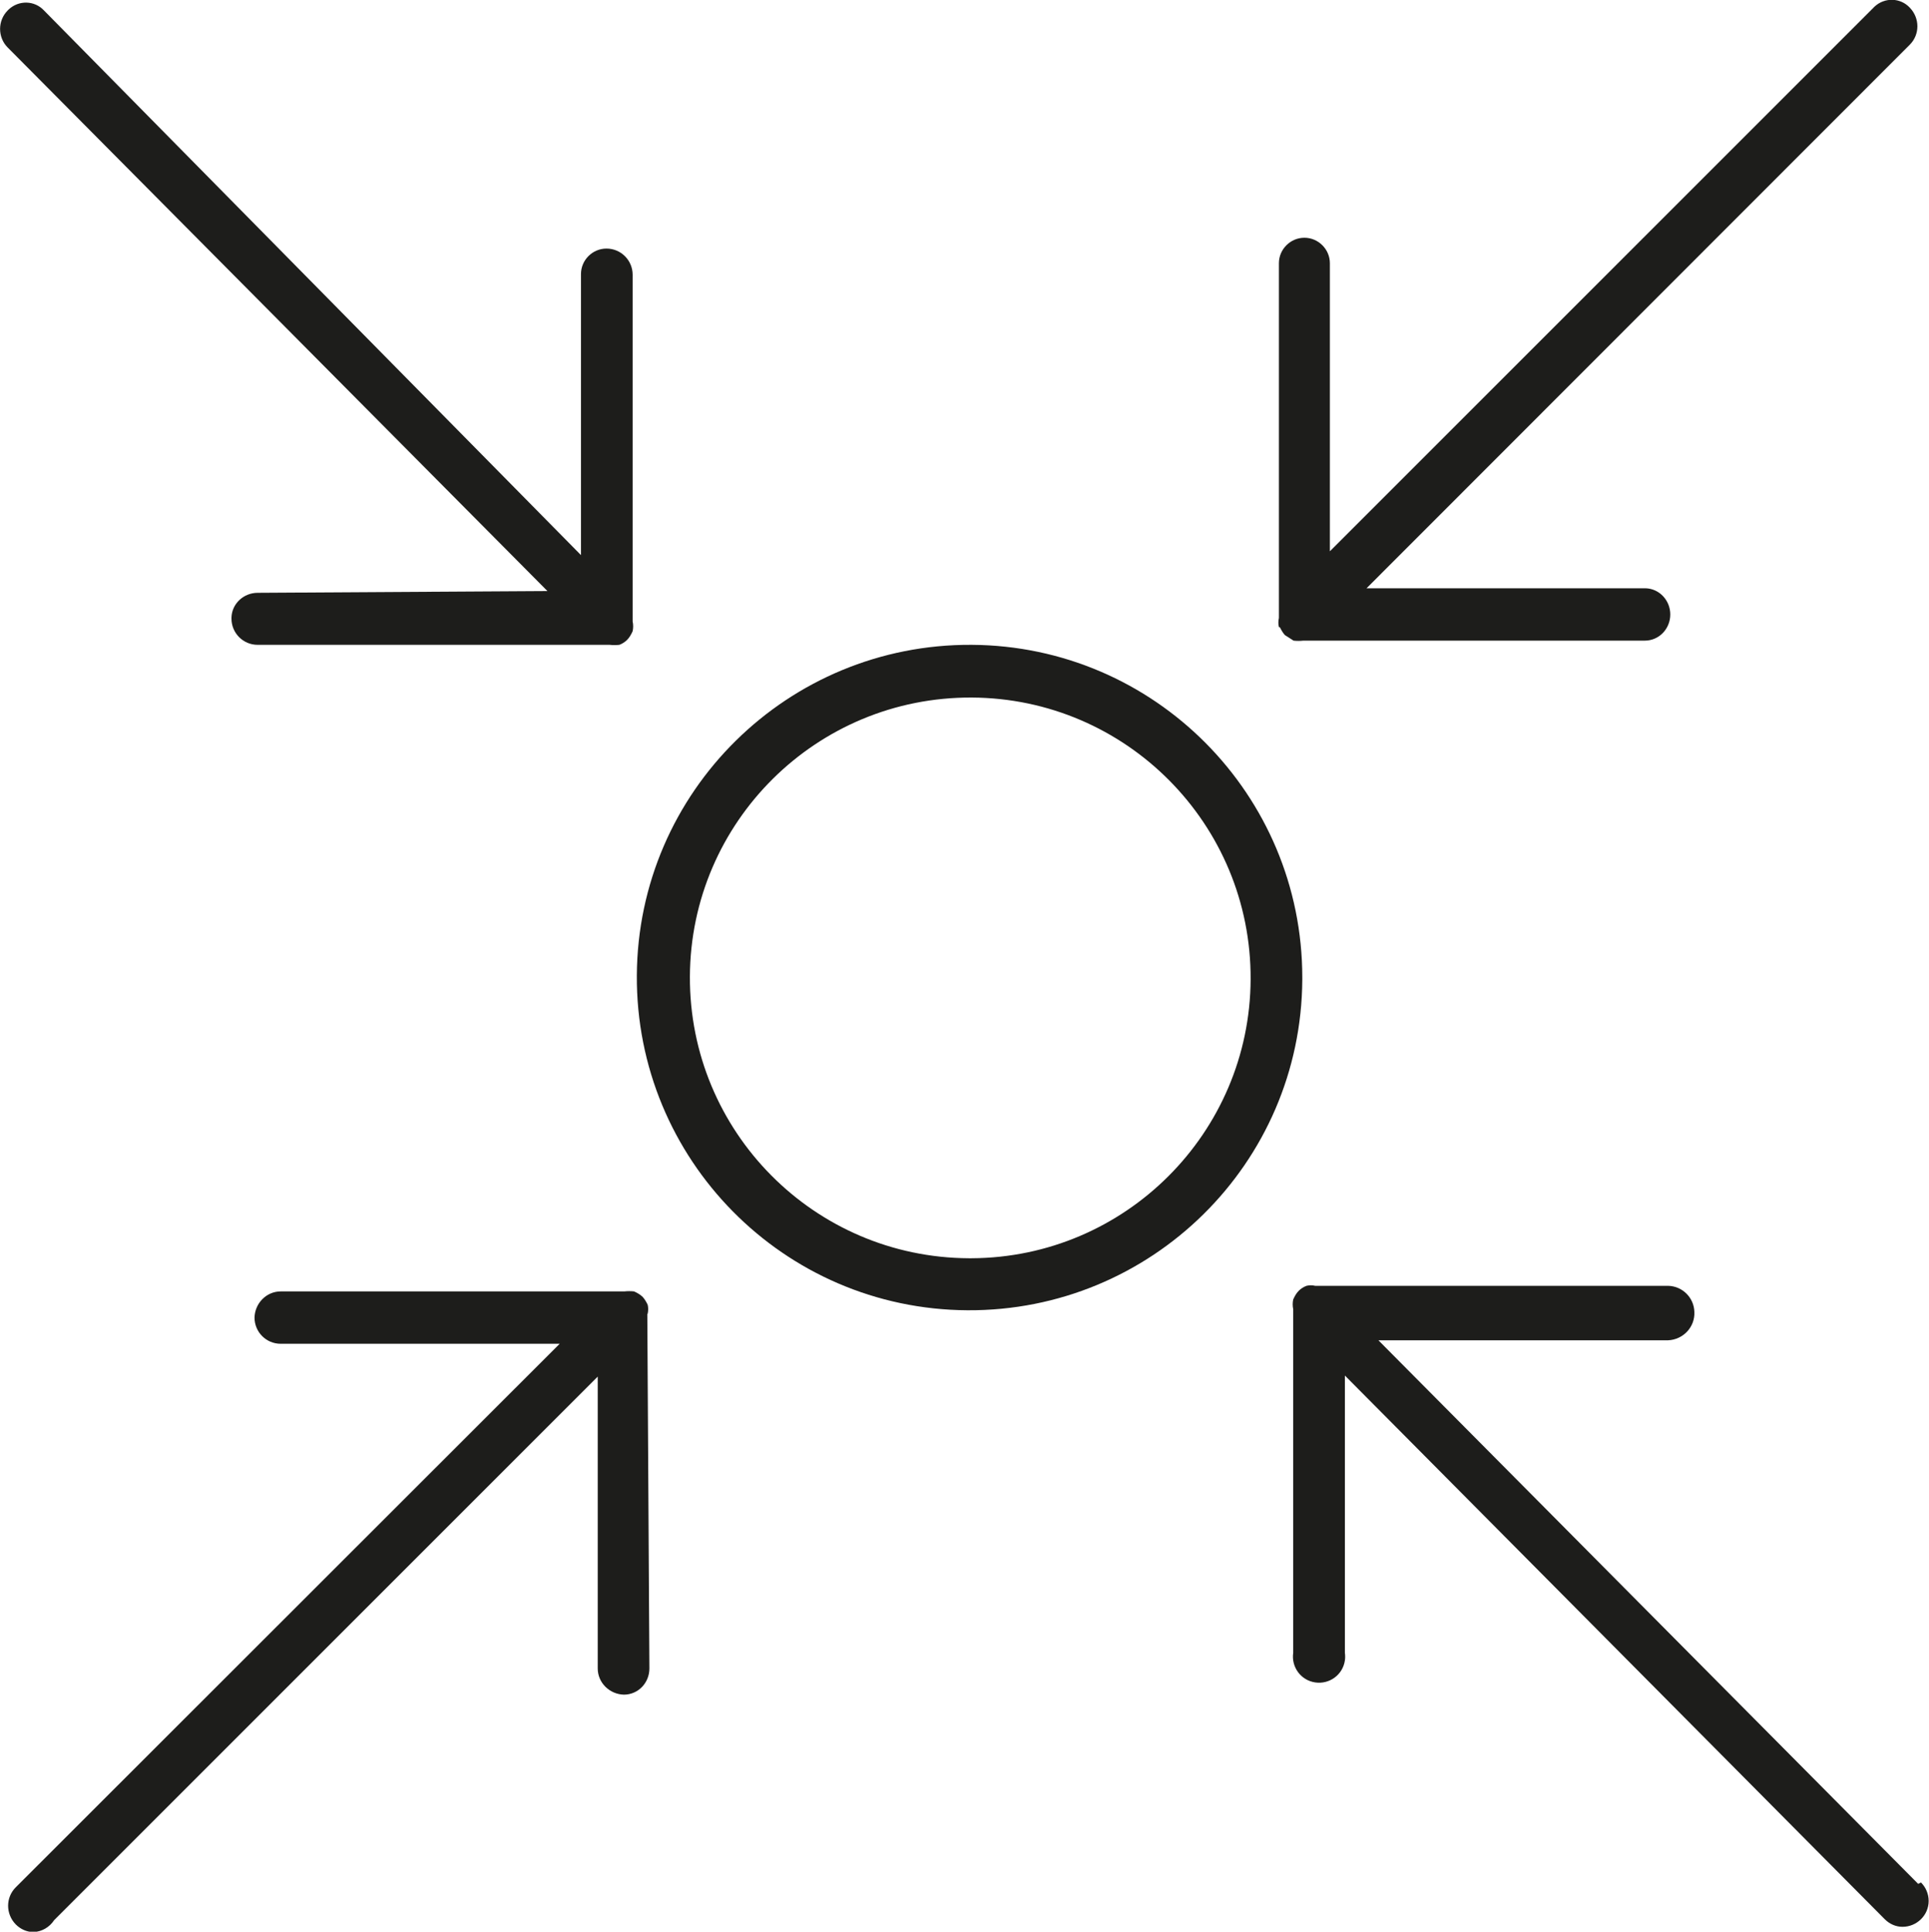
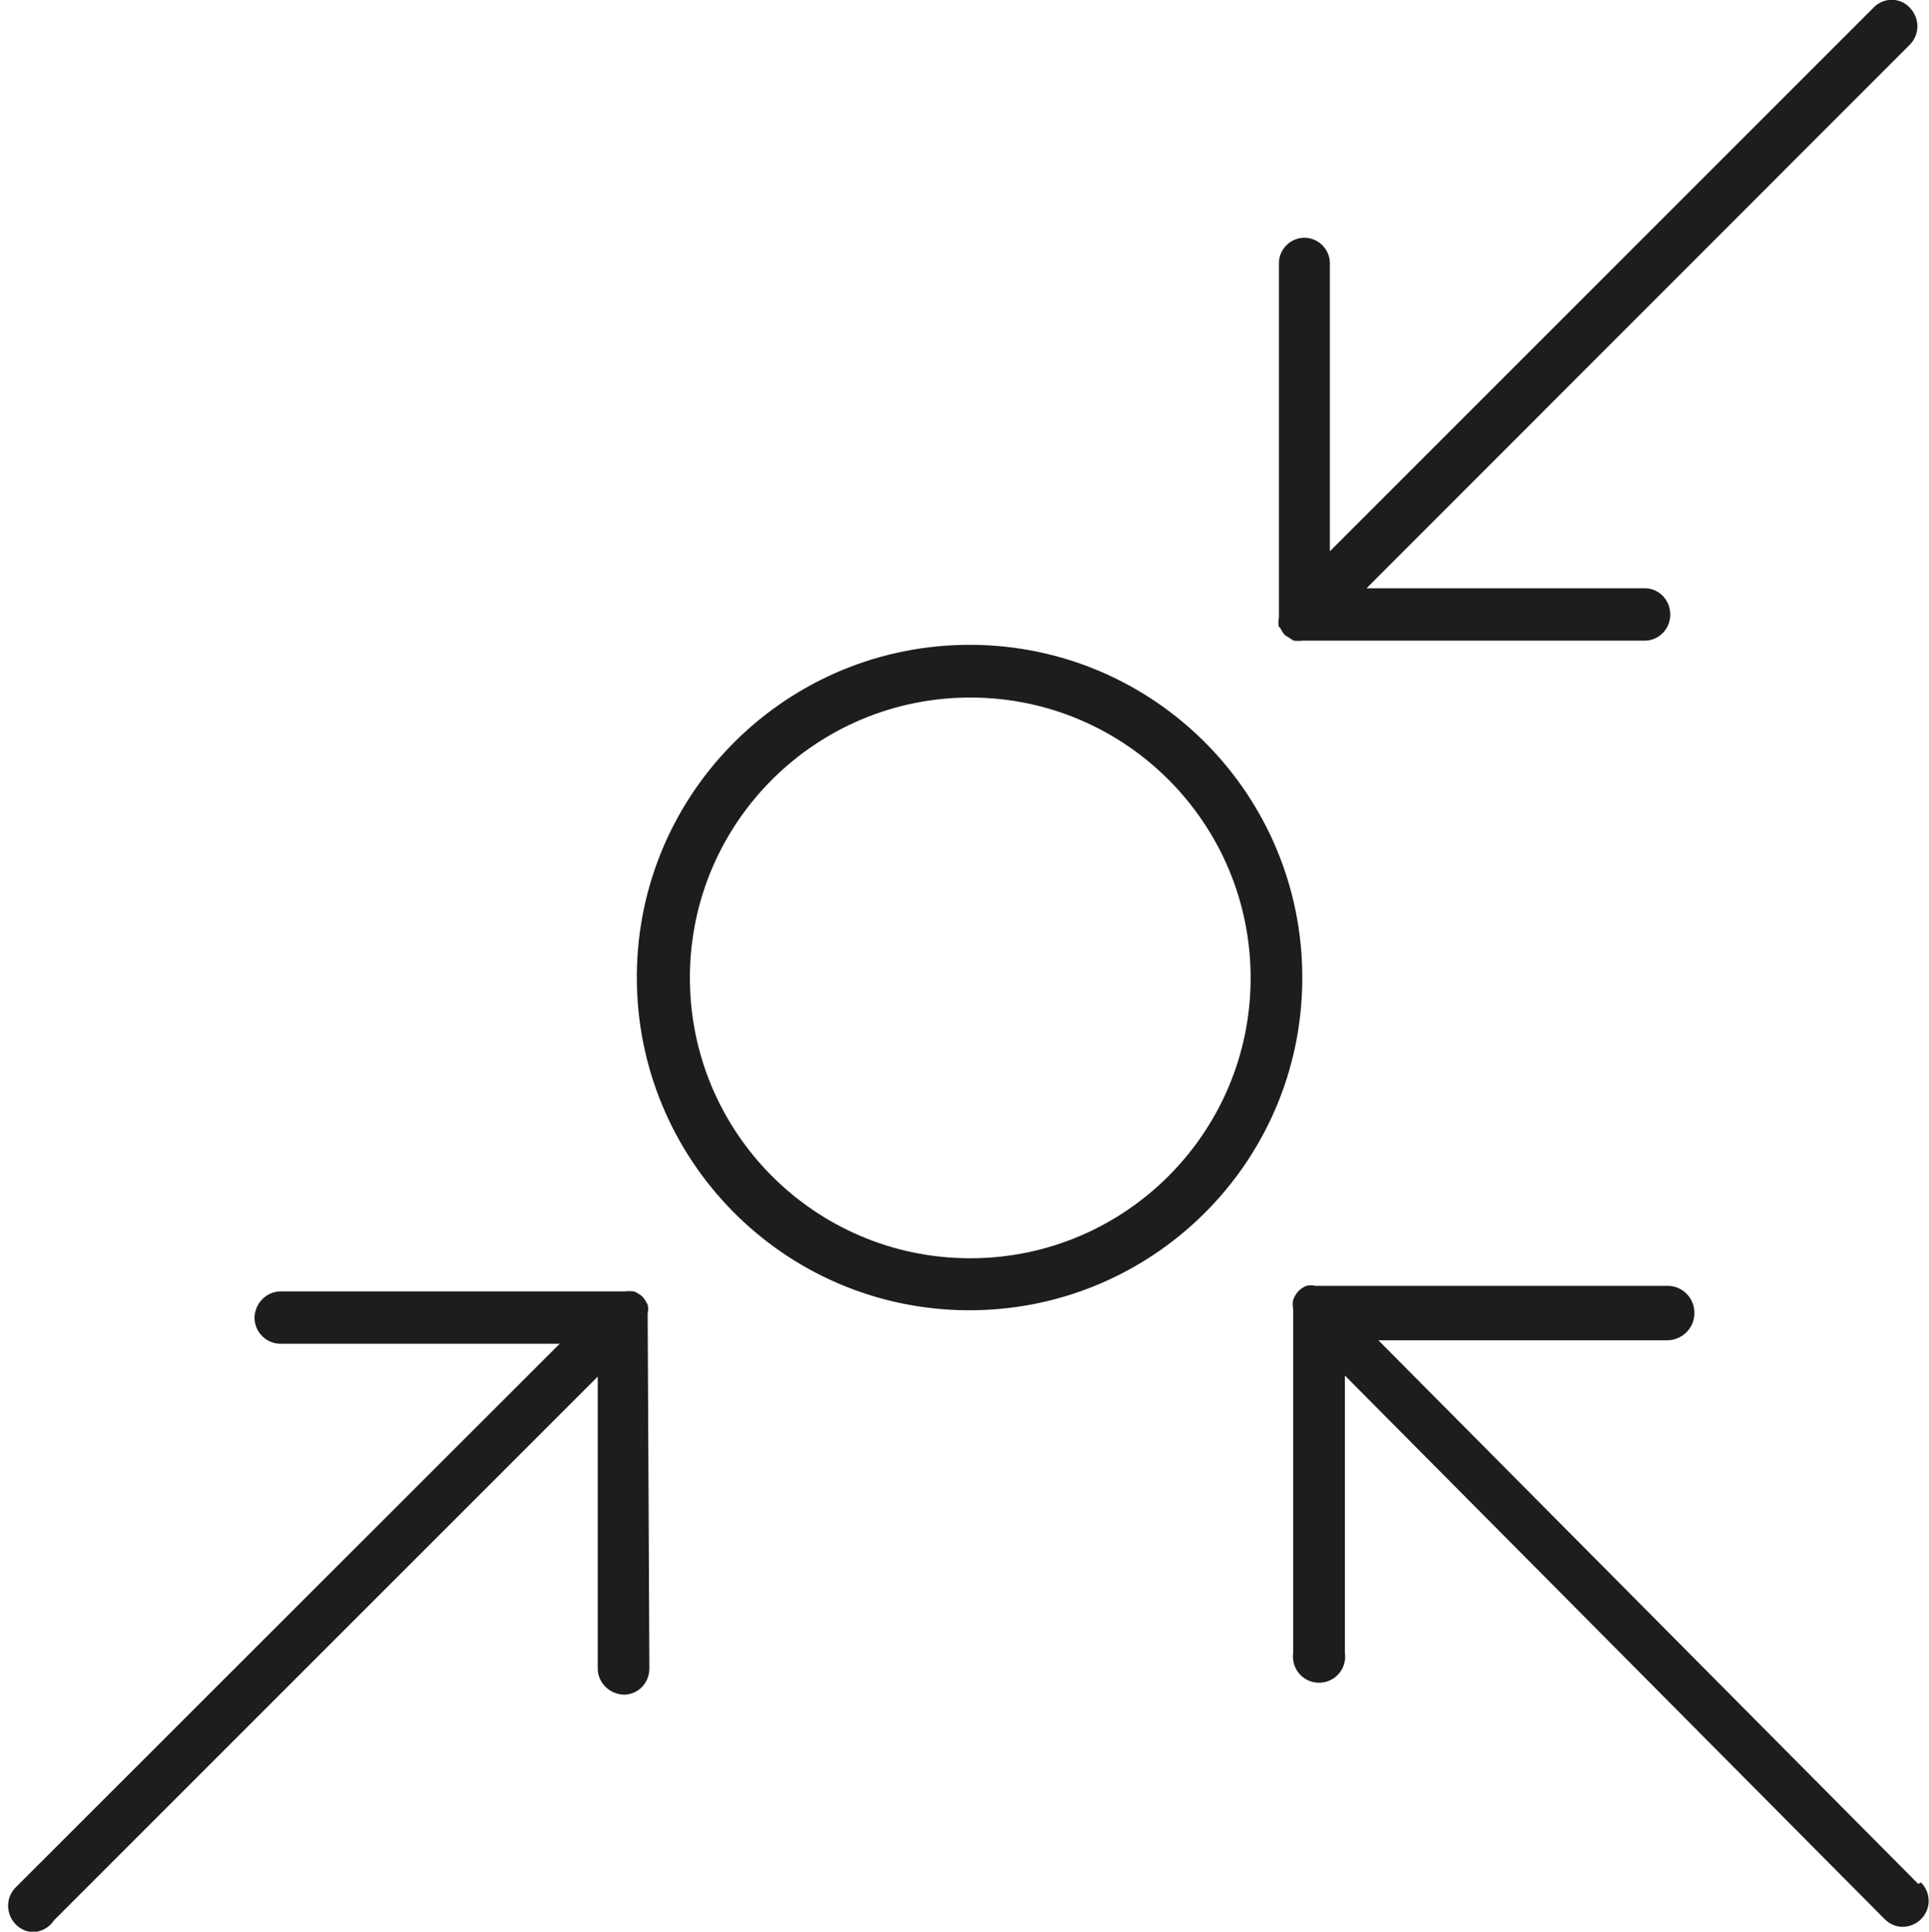
<svg xmlns="http://www.w3.org/2000/svg" id="Capa_1" viewBox="0 0 55.25 55.33">
  <defs>
    <style>.cls-1{fill:#1d1d1b;}</style>
  </defs>
  <g id="Grupo_187">
    <g id="Grupo_186">
-       <path id="Trazado_234" class="cls-1" d="M7.38,16.98c-.4,0-.74.31-.75.71,0,0,0,0,0,0v.03c0,.41.33.75.75.75h10.08c.09.01.19.01.28,0,.08-.03.16-.08.22-.14.07-.07.12-.16.16-.25.02-.09.02-.19,0-.28V7.87c0-.41-.33-.75-.75-.75-.4,0-.73.33-.73.73h0v8.05L1.26.3C.99.01.54,0,.25.27l-.03.03C-.07.59-.07,1.07.22,1.36H.22l15.46,15.57-8.3.05Z" />
      <path id="Trazado_235" class="cls-1" d="M27.75,36.04c-4.43-.02-8.01-3.63-7.99-8.07.02-4.43,3.63-8.01,8.07-7.99,4.43.02,8.01,3.63,7.99,8.07-.02,4.4-3.59,7.97-7.99,7.99M27.83,18.47c-5.26-.03-9.56,4.2-9.59,9.47-.03,5.26,4.2,9.56,9.47,9.59,5.26.03,9.56-4.2,9.59-9.47v-.06c0-5.24-4.23-9.5-9.47-9.53" />
      <path id="Trazado_236" class="cls-1" d="M36.66,17.97c.04.08.08.15.14.22l.25.16c.09.01.19.01.28,0h9.78c.41,0,.73-.34.73-.75,0-.4-.31-.74-.71-.75h0s-7.99,0-7.99,0L54.7,1.28c.29-.29.29-.76,0-1.06h0c-.27-.29-.72-.3-1.01-.03-.01.01-.02.02-.03.03l-15.57,15.57V7.54c0-.4-.33-.73-.73-.73s-.73.33-.73.73h0v10.16c-.02.09-.02.18,0,.26" />
      <path id="Trazado_237" class="cls-1" d="M54.94,53.96l-15.46-15.57h8.3c.43-.02.77-.38.75-.81-.01-.41-.34-.74-.75-.75h-10.11c-.08-.02-.17-.02-.25,0-.08.03-.16.08-.22.14-.07.07-.12.16-.16.25-.02.09-.02.19,0,.28v9.84c-.06.41.22.79.63.85s.79-.22.85-.63c.01-.07.01-.14,0-.22v-7.94l15.46,15.57c.14.14.32.22.51.22.41,0,.75-.33.75-.74,0-.2-.08-.39-.22-.53" />
-       <path id="Trazado_238" class="cls-1" d="M18.55,37.63h0c.02-.09.02-.18,0-.26-.04-.08-.08-.15-.14-.22-.07-.07-.16-.12-.25-.16-.09-.01-.19-.01-.28,0h-9.84c-.41,0-.74.34-.75.75,0,.41.33.75.75.75h7.99L.45,54.06c-.29.29-.29.76,0,1.06H.45c.14.14.32.22.51.22.24-.01.46-.14.59-.34l15.57-15.57v8.36c0,.41.34.74.75.75.41,0,.73-.34.73-.75l-.06-10.15Z" />
+       <path id="Trazado_238" class="cls-1" d="M18.55,37.63h0c.02-.09.02-.18,0-.26-.04-.08-.08-.15-.14-.22-.07-.07-.16-.12-.25-.16-.09-.01-.19-.01-.28,0h-9.84c-.41,0-.74.34-.75.75,0,.41.33.75.75.75h7.99L.45,54.06c-.29.29-.29.76,0,1.06H.45c.14.14.32.22.51.22.24-.01.46-.14.59-.34l15.57-15.57v8.36c0,.41.34.74.75.75.41,0,.73-.34.73-.75Z" />
    </g>
  </g>
</svg>